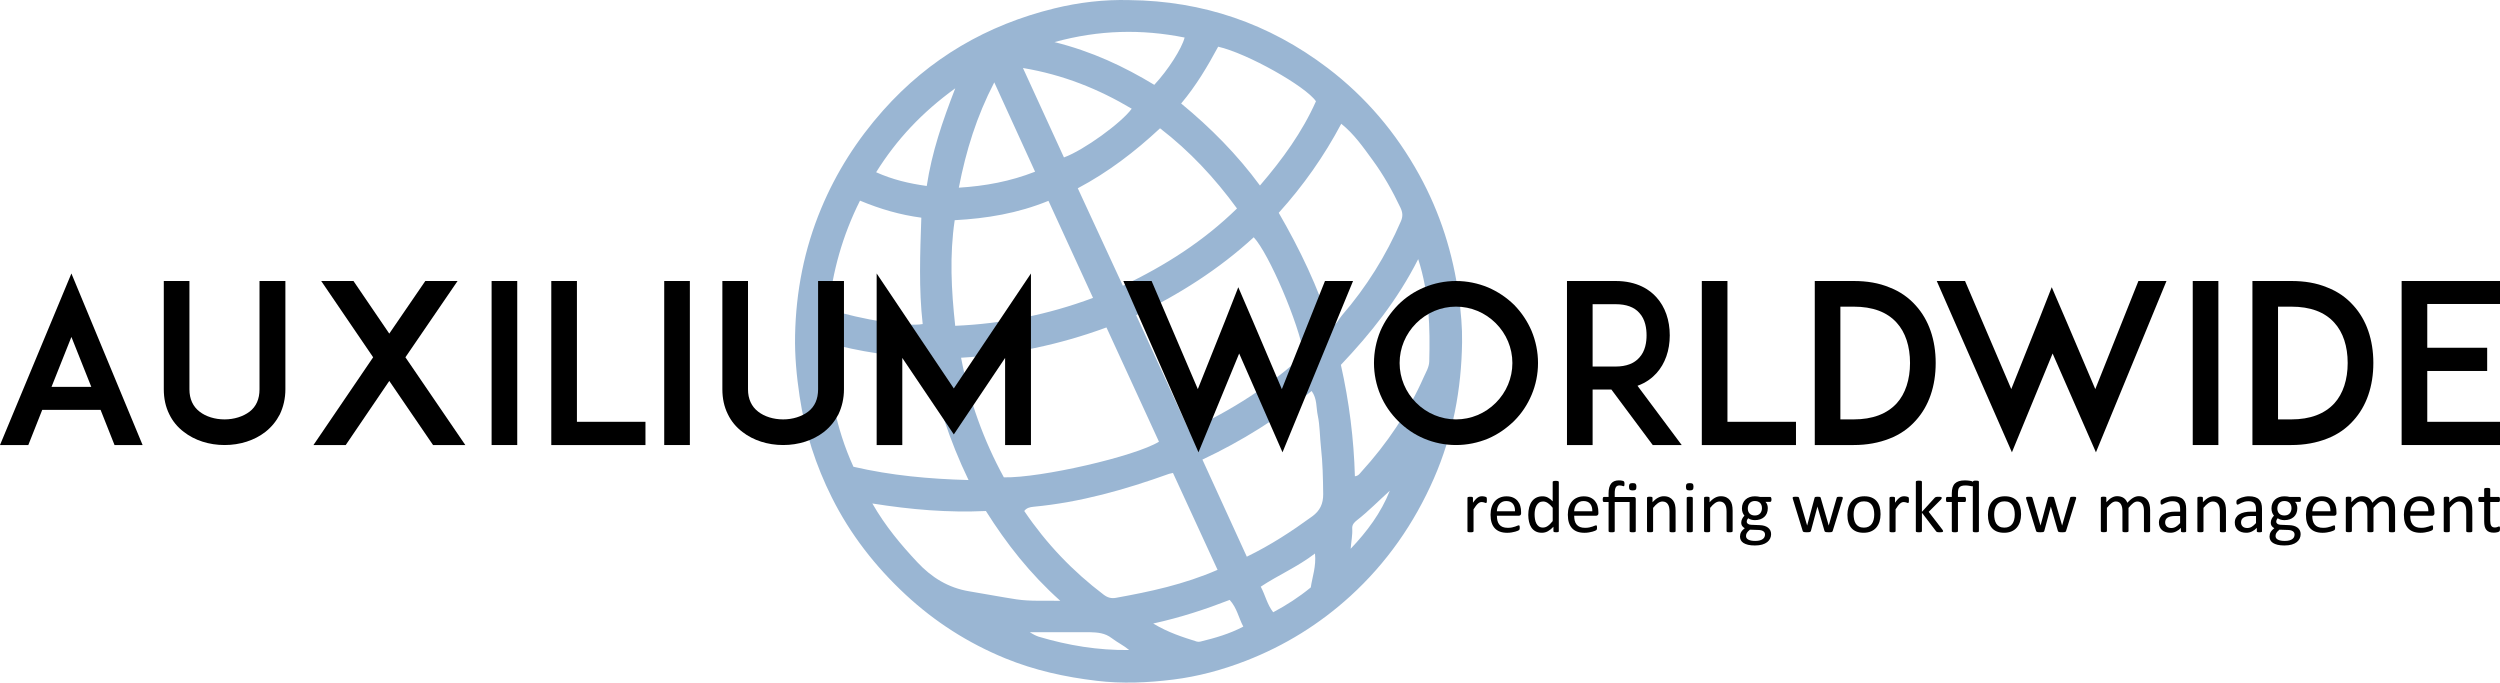
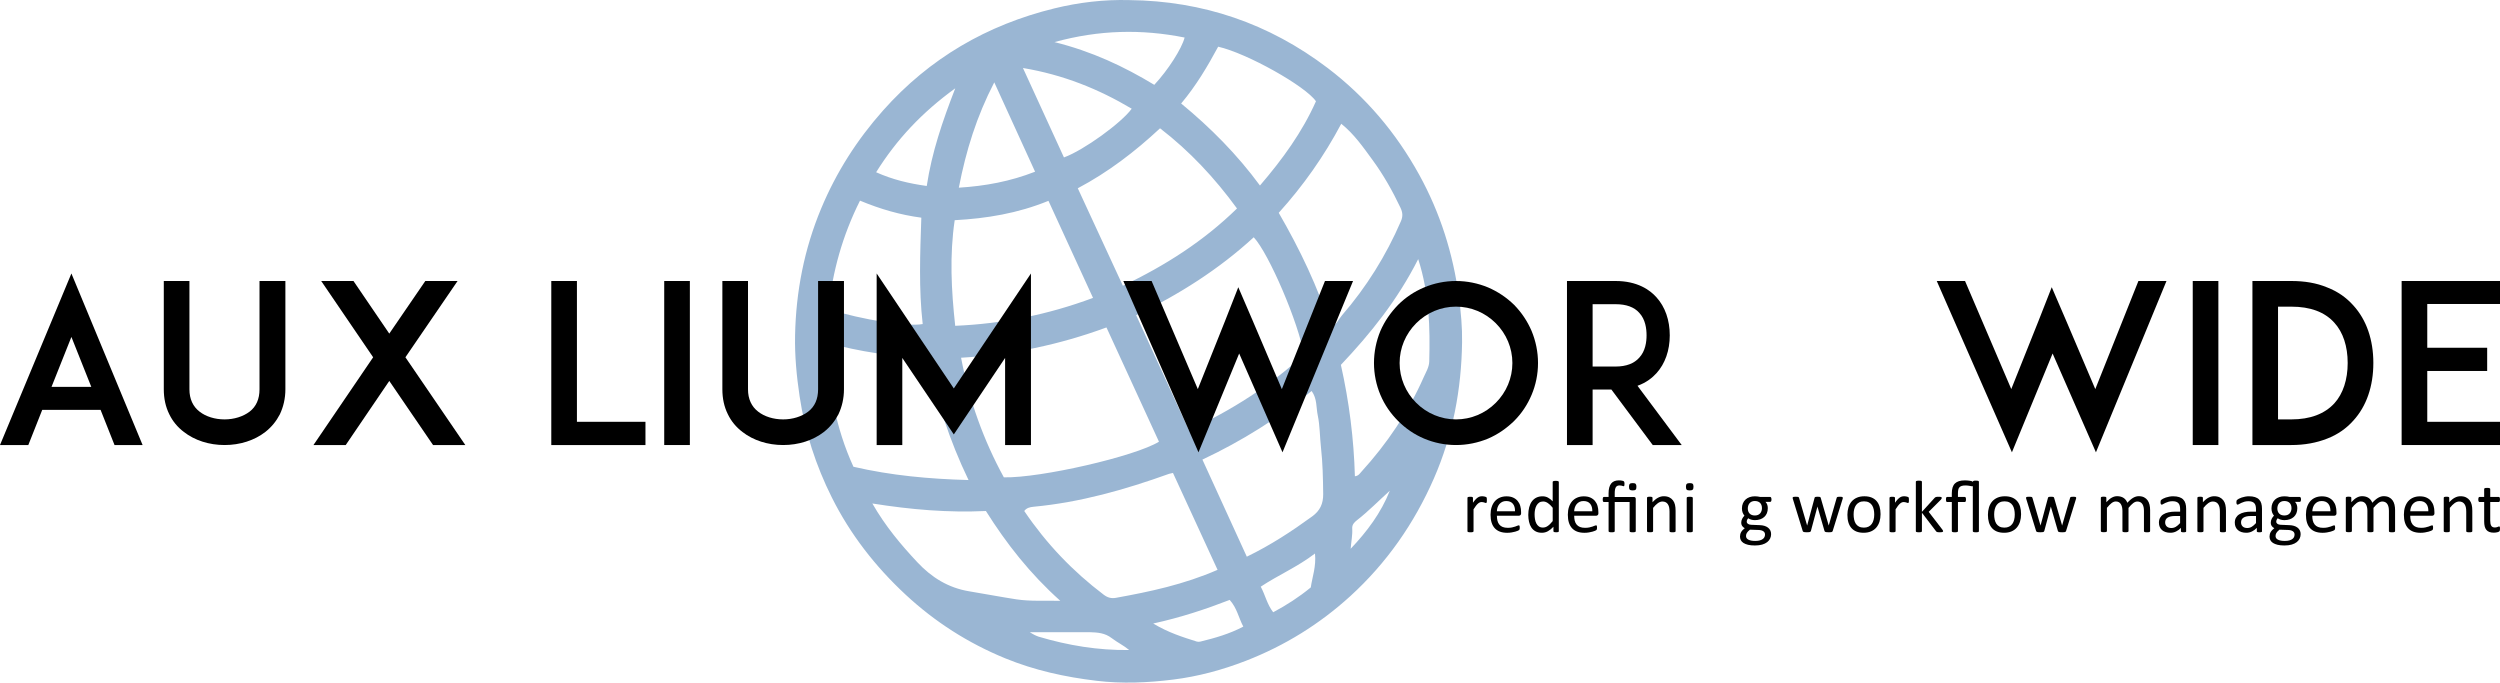
<svg xmlns="http://www.w3.org/2000/svg" enable-background="new 0 0 1036.66 283.04" viewBox="0 0 1036.66 283.04">
  <path d="m604.95 123.12c-2.42-17.96-7.73-34.82-16.46-50.67-9.59-17.4-22.11-32.21-37.98-44.27-24.34-18.47-51.71-27.8-82.2-28.14-10.52-.28-20.94.95-31.06 3.43-27.95 6.84-51.81 20.67-71.08 42.35-10.82 12.18-19.39 25.61-25.65 40.61-7.04 16.86-10.47 34.44-10.83 52.66-.17 8.48.63 16.87 1.88 25.26 2.19 14.72 6.75 28.71 13.36 41.93 7.64 15.28 18.01 28.61 30.57 40.28 12.19 11.33 25.94 20.1 41.28 26.4 12.16 4.99 24.83 7.78 37.92 9.34 10.69 1.27 21.24.81 31.75-.5 10.33-1.28 20.41-4 30.17-7.79 16.13-6.26 30.59-15.23 43.34-26.85 15.04-13.73 26.46-30.1 34.63-48.78 7.88-18.01 11.41-37.02 11.68-56.48.1-6.11-.48-12.5-1.32-18.78zm-59.27-81.12c-5.68 12.76-13.81 23.97-23.22 34.93-9.5-12.92-20.52-24.01-32.68-34.01 6.28-7.47 10.97-15.46 15.35-23.56 12.02 2.73 36.28 16.39 40.55 22.64zm-92.44 81.53c-18.79 6.98-37.53 10.73-57.15 11.57-1.62-14.87-2.37-29.18-.21-43.79 13.26-.72 26.07-2.81 38.88-8.03 6.03 13.14 12.08 26.31 18.48 40.25zm-6.32-45.46c12.57-6.65 23.71-15.18 34.11-24.87 12.31 9.49 22.65 20.56 31.91 33.25-13.88 13.55-29.77 23.7-47.32 32.05-6.32-13.66-12.42-26.85-18.7-40.43zm11.89 57.71c7.32 15.93 14.55 31.66 21.77 47.38-9.82 6.06-49 15.1-64.32 14.78-8.4-15.37-14.33-31.81-17.74-49.6 20.94-1.23 40.73-5.37 60.29-12.56zm-30.27 74.36c19.41-1.82 37.98-7.1 56.24-13.66.3-.11.63-.15 1.61-.37 6.08 13.2 12.21 26.54 18.49 40.18-13.94 6.07-27.99 9.05-42.15 11.61-1.89.34-3.43-.06-5.07-1.3-12.83-9.71-23.78-21.16-32.94-34.7.95-1.3 2.37-1.62 3.82-1.76zm42.59-79.43c17.91-8.66 34.32-19.06 48.75-32.32 6.29 6.72 18.68 35.68 20.8 48.65-13.99 12.91-29.91 23.1-47.7 31.32-7.29-15.9-14.44-31.5-21.85-47.65zm20.09-115.14c-1.2 4.62-6.82 13.43-12.58 19.61-12.56-7.6-25.84-13.86-41.39-17.72 18.56-5.11 36.19-5.44 53.97-1.89zm-21.94 29.51c-4.23 5.86-19.99 17.29-28.1 20.2-5.6-12.22-11.1-24.22-17-37.08 16.71 2.8 31.3 8.68 45.1 16.88zm-56.99-10.93c5.87 12.85 11.32 24.79 16.92 37.05-10.39 4.05-20.58 5.93-31.62 6.63 2.99-15.41 7.35-29.46 14.7-43.68zm-16.18 2.47c-5.32 13.71-9.71 26.53-11.82 40.5-7.43-1.04-14.1-2.62-20.99-5.69 8.51-13.63 19.04-24.82 32.81-34.81zm-39.5 46.58c8.57 3.57 16.8 5.92 25.43 7.06-.5 14.84-1.1 29.51.57 44.11-6.32 1.2-24.91-1.73-39.03-6.13 1.62-15.64 5.78-30.57 13.03-45.04zm-13.82 58.91c13.85 3.72 27.35 5.88 41.83 6.12 3.61 17.38 9.01 34.27 17 50.83-16.38-.45-31.97-1.87-47.73-5.51-7.36-16.09-10.48-33.26-11.1-51.44zm59.18 103.1c-8.79-1.44-15.68-5.77-21.58-12.07-6.8-7.27-13.2-14.85-18.66-24.36 16.04 2.55 31.36 3.85 47.09 3.12 8.5 13.49 18.25 25.98 30.85 37.24-6.55-.16-12.34.27-18.19-.61-6.53-1-13-2.25-19.51-3.32zm28.76 18.81c-1.27-.45-2.12-.85-3.72-1.88h24.7c3.46.1 6.45.3 9.29 2.48 2.28 1.75 4.94 3.01 7.23 4.92-12.89.17-25.31-1.89-37.5-5.52zm67.04 2.02c-.47.11-1.03.14-1.48 0-5.94-1.87-11.88-3.74-18.09-7.49 11.6-2.55 21.74-5.93 31.71-9.79 3.03 3.36 3.69 7.38 5.64 11.07-5.72 3.03-11.71 4.72-17.78 6.21zm45.76-22.45c-4.95 4.06-10.05 7.34-15.58 10.29-2.53-3.25-3.26-7.06-5.16-10.61 7.28-4.83 15.22-8.18 22.49-13.75.55 5.39-1.11 9.67-1.75 14.07zm.6-29.46c-8.46 6.16-17.17 11.88-27.12 16.71-6.2-13.57-12.25-26.8-18.41-40.26 16.36-7.7 31.35-17.09 45.29-28.45 2.33 3.22 1.84 6.84 2.53 10.08.92 4.34.84 8.88 1.34 13.32.72 6.44.85 12.89.92 19.37.03 4-1.32 6.88-4.55 9.23zm7.67-78.37c-5.24-16.68-12.75-32.29-21.55-47.51 10.23-11.33 18.79-23.49 25.92-36.93 5.34 4.26 9.11 9.74 12.99 15.04 4.51 6.16 8.27 12.82 11.55 19.74.91 1.92 1.11 3.54.2 5.64-6.17 14.27-14.3 27.3-24.46 39.04-1.39 1.6-2.13 3.81-4.65 4.98zm8.27 91.8c.22-2.91.82-5.65.65-8.46-.09-1.53.85-2.51 1.9-3.33 4.83-3.76 9.07-8.13 13.69-12.29-3.66 9.22-9.45 16.95-16.24 24.08zm32.59-77.71c-.06 2.43-1.37 4.46-2.28 6.53-6.41 14.54-15.21 27.56-25.9 39.29-.64.7-1.15 1.66-2.65 1.82-.44-15.5-2.36-30.8-5.81-46.19 12.23-12.93 23.44-26.8 32.06-43.86 4.67 14.57 4.94 28.46 4.58 42.41z" fill="#9ab6d3" />
  <path d="m41.71 169.96h-24.2l-5.77 14.58h-11.74l29.61-71.14 29.52 71.14h-11.64zm-3.85-9.53-8.25-20.72-8.25 20.72z" />
  <path d="m76.26 179.13c-2.66-2.02-4.68-4.49-6.05-7.33-1.56-3.12-2.29-6.6-2.29-10.36v-44.92h10.63v44.92c0 4.03 1.47 7.15 4.22 9.26 2.57 2.02 6.33 3.21 10.36 3.21 3.94 0 7.7-1.19 10.36-3.21 2.75-2.11 4.12-5.23 4.12-9.26v-44.92h10.73v44.92c0 3.76-.82 7.24-2.29 10.36-1.47 2.84-3.48 5.32-6.05 7.33-4.49 3.48-10.45 5.41-16.87 5.41s-12.38-1.93-16.87-5.41z" />
  <path d="m179.57 184.54-18.15-26.58-18.06 26.58h-13.38l24.75-36.39-21.54-31.63h13.38l14.85 21.82 14.94-21.82h13.38l-21.63 31.63 24.84 36.39z" />
-   <path d="m203.85 184.54v-68.02h10.63v68.02z" />
  <path d="m267.65 184.54h-28.51-10.54v-68.02h10.63v58.39h28.42z" />
  <path d="m275.43 184.54v-68.02h10.63v68.02z" />
  <path d="m307.88 179.13c-2.66-2.02-4.68-4.49-6.05-7.33-1.56-3.12-2.29-6.6-2.29-10.36v-44.92h10.63v44.92c0 4.03 1.47 7.15 4.22 9.26 2.57 2.02 6.33 3.21 10.36 3.21 3.94 0 7.7-1.19 10.36-3.21 2.75-2.11 4.12-5.23 4.12-9.26v-44.92h10.73v44.92c0 3.76-.82 7.24-2.29 10.36-1.47 2.84-3.48 5.32-6.05 7.33-4.49 3.48-10.45 5.41-16.87 5.41s-12.38-1.93-16.87-5.41z" />
  <path d="m416.78 184.54v-36.12l-21.27 31.72-21.36-31.72v36.12h-10.63v-71.14l31.99 47.67 31.99-47.67v71.14z" />
  <path d="m531.81 187.56-17.97-40.98-16.87 40.98-31.17-71.04h11.73l19.16 44.83 11.28-28.23 5.5-14.02 5.96 13.84 12.1 28.42 17.88-44.83h11.64z" />
  <path d="m590.55 181.88c-4.13-1.74-7.7-4.22-10.82-7.33-3.12-3.12-5.59-6.69-7.33-10.82s-2.66-8.62-2.66-13.2.92-9.08 2.66-13.29c1.74-4.03 4.22-7.61 7.33-10.82 3.12-3.12 6.69-5.5 10.82-7.24 4.12-1.74 8.62-2.66 13.2-2.66s9.08.92 13.29 2.66c4.03 1.74 7.61 4.12 10.82 7.24 3.12 3.21 5.5 6.78 7.24 10.82 1.74 4.22 2.66 8.71 2.66 13.29s-.92 9.08-2.66 13.2-4.13 7.7-7.24 10.82c-3.21 3.12-6.78 5.59-10.82 7.33-4.22 1.74-8.71 2.66-13.29 2.66s-9.07-.92-13.2-2.66zm-3.3-47.85c-4.4 4.4-6.88 10.27-6.88 16.5s2.48 12.1 6.88 16.5 10.27 6.88 16.5 6.88 12.1-2.47 16.5-6.88c4.4-4.4 6.88-10.27 6.88-16.5s-2.48-12.1-6.88-16.5-10.27-6.88-16.5-6.88-12.1 2.48-16.5 6.88z" />
  <path d="m697.34 184.54h-12.01l-17.14-23.01h-7.79v23.01h-10.63v-68.02h8.98 11.18c8.98 0 14.21 3.67 16.96 6.78 3.57 3.94 5.5 9.44 5.5 15.77 0 6.23-1.93 11.73-5.5 15.67-1.65 1.83-4.22 3.94-7.88 5.23zm-27.41-32.55c4.4 0 7.7-1.28 9.81-3.67 2.57-2.75 3.03-6.6 3.03-9.26 0-2.75-.46-6.6-3.03-9.35-2.11-2.38-5.41-3.57-9.81-3.57h-9.53v25.85z" />
-   <path d="m744.73 184.54h-28.51-10.54v-68.02h10.63v58.39h28.42z" />
-   <path d="m802.66 150.53c0 9.63-2.84 17.88-8.25 23.83-2.93 3.3-6.6 5.87-10.91 7.52-4.4 1.74-9.35 2.66-14.85 2.66h-12.56-3.57v-68.02h10.63 5.5c5.5 0 10.45.82 14.85 2.66 4.31 1.65 7.98 4.22 10.91 7.52 5.4 5.95 8.25 14.2 8.25 23.83zm-10.64 0c0-6.97-1.92-12.74-5.5-16.68-4.03-4.49-9.99-6.69-17.88-6.69h-5.5v46.75h5.5c7.88 0 13.84-2.29 17.88-6.69 3.58-3.95 5.5-9.82 5.5-16.69z" />
  <path d="m869.11 187.56-17.97-40.98-16.87 40.98-31.17-71.04h11.73l19.17 44.82 11.28-28.23 5.5-14.02 5.96 13.84 12.1 28.42 17.88-44.83h11.64z" />
  <path d="m909.25 184.54v-68.02h10.63v68.02z" />
  <path d="m984.14 150.53c0 9.63-2.84 17.88-8.25 23.83-2.93 3.3-6.6 5.87-10.91 7.52-4.4 1.74-9.35 2.66-14.85 2.66h-12.56-3.57v-68.02h10.63 5.5c5.5 0 10.45.82 14.85 2.66 4.31 1.65 7.98 4.22 10.91 7.52 5.41 5.95 8.25 14.2 8.25 23.83zm-10.64 0c0-6.97-1.92-12.74-5.5-16.68-4.03-4.49-9.99-6.69-17.88-6.69h-5.5v46.75h5.5c7.88 0 13.84-2.29 17.88-6.69 3.58-3.95 5.5-9.82 5.5-16.69z" />
  <path d="m1006.5 144.2h24.84v9.63h-24.84v21.08h30.16v9.63h-30.25-10.54v-68.02h10.54 30.25v9.53h-30.16z" />
  <path d="m616.55 207.38c0 .22-.01.41-.02.57-.01.15-.03.27-.06.36s-.07.15-.11.2c-.05.05-.11.07-.19.07s-.18-.02-.3-.07-.25-.09-.4-.14-.31-.09-.5-.13c-.18-.04-.38-.06-.6-.06-.26 0-.5.05-.75.15s-.5.27-.77.5-.55.55-.85.93c-.3.39-.62.86-.98 1.42v9.06c0 .08-.02.15-.06.21s-.11.1-.2.15c-.09.04-.22.07-.38.09s-.37.03-.63.03c-.24 0-.45-.01-.61-.03s-.29-.05-.39-.09-.16-.09-.2-.15-.05-.12-.05-.21v-13.77c0-.08.02-.15.05-.21s.09-.11.18-.15c.09-.05.21-.08.35-.09.14-.02.33-.02.57-.02.22 0 .41.01.56.02.15.02.26.05.34.09.08.05.14.1.18.15.04.06.05.12.05.21v2c.38-.55.73-1 1.06-1.35s.65-.62.94-.82c.3-.2.59-.34.88-.41.29-.08.58-.11.88-.11.13 0 .28.01.45.02.17.02.34.04.53.08.18.04.35.09.5.14s.25.1.31.15.1.1.12.15.04.1.05.18c.02.07.03.18.03.31.02.15.02.33.02.57z" />
  <path d="m630.76 212.76c0 .4-.1.68-.3.85s-.43.25-.68.25h-9.07c0 .76.08 1.45.23 2.07.15.61.41 1.14.77 1.58s.82.78 1.4 1.01c.57.23 1.28.35 2.11.35.66 0 1.24-.05 1.75-.16s.96-.23 1.33-.36.68-.25.92-.36.42-.16.55-.16c.07 0 .14.02.19.05.06.04.1.09.13.16s.05.17.07.3.02.28.02.47c0 .13-.01.25-.02.34-.01.1-.02.18-.04.26s-.04.15-.08.21-.08.12-.14.18-.22.15-.5.28-.63.25-1.07.37-.95.23-1.52.33c-.58.1-1.19.15-1.84.15-1.13 0-2.12-.16-2.98-.47-.85-.32-1.57-.79-2.15-1.41s-1.02-1.4-1.32-2.34-.44-2.03-.44-3.27c0-1.18.15-2.25.46-3.19s.75-1.74 1.32-2.4c.58-.66 1.27-1.16 2.09-1.51s1.73-.53 2.74-.53c1.08 0 2 .17 2.76.52s1.38.81 1.87 1.4.85 1.27 1.08 2.07c.23.79.34 1.63.34 2.53v.43zm-2.54-.75c.03-1.33-.26-2.37-.89-3.12-.62-.75-1.54-1.13-2.76-1.13-.63 0-1.17.12-1.65.35-.47.23-.87.55-1.19.93-.32.39-.56.84-.74 1.35-.17.51-.27 1.05-.29 1.61h7.52z" />
  <path d="m646.39 220.24c0 .08-.02.15-.05.21-.04.06-.1.11-.18.15s-.2.06-.34.08-.32.03-.52.03c-.21 0-.39-.01-.54-.03-.14-.02-.26-.05-.35-.08s-.16-.08-.2-.15c-.04-.06-.06-.13-.06-.21v-1.82c-.72.79-1.48 1.4-2.26 1.84s-1.63.66-2.56.66c-1.01 0-1.87-.2-2.59-.59-.71-.39-1.29-.92-1.74-1.59-.44-.67-.77-1.45-.97-2.36-.2-.9-.31-1.85-.31-2.85 0-1.18.13-2.25.38-3.2.26-.95.63-1.77 1.13-2.44s1.12-1.19 1.86-1.55 1.59-.54 2.56-.54c.81 0 1.54.18 2.21.53s1.33.87 1.98 1.55v-8c0-.07.02-.14.05-.21.04-.07.1-.12.21-.15.1-.04.23-.07.39-.09.16-.03.36-.04.6-.04.25 0 .46.01.63.04.16.03.29.06.38.09.09.04.16.09.21.15.05.07.07.13.07.21v20.36zm-2.54-9.68c-.68-.85-1.34-1.49-1.98-1.94-.64-.44-1.3-.67-2-.67-.64 0-1.19.15-1.64.46s-.81.71-1.09 1.21-.48 1.07-.61 1.7-.19 1.27-.19 1.93c0 .69.05 1.37.16 2.03s.29 1.25.56 1.77c.26.51.62.93 1.06 1.24s.99.47 1.65.47c.34 0 .66-.05.97-.14s.63-.24.96-.46c.33-.21.67-.49 1.02-.83.36-.34.73-.76 1.13-1.26z" />
  <path d="m662.81 212.76c0 .4-.1.68-.3.85s-.43.25-.68.25h-9.07c0 .76.08 1.45.23 2.07.15.61.41 1.14.77 1.58s.82.78 1.4 1.01c.57.23 1.28.35 2.11.35.66 0 1.24-.05 1.75-.16s.96-.23 1.33-.36.68-.25.92-.36.42-.16.55-.16c.07 0 .14.02.19.05.06.04.1.09.13.16s.05.17.07.3.02.28.02.47c0 .13-.01.25-.02.34-.01.1-.02.18-.04.26s-.04.15-.08.21-.08.12-.14.18-.22.15-.5.28-.63.25-1.07.37-.95.23-1.52.33c-.58.1-1.19.15-1.84.15-1.13 0-2.12-.16-2.98-.47-.85-.32-1.57-.79-2.15-1.41s-1.02-1.4-1.32-2.34-.44-2.03-.44-3.27c0-1.18.15-2.25.46-3.19s.75-1.74 1.32-2.4c.58-.66 1.27-1.16 2.09-1.51s1.73-.53 2.74-.53c1.08 0 2 .17 2.76.52s1.38.81 1.87 1.4.85 1.27 1.08 2.07c.23.79.34 1.63.34 2.53v.43zm-2.54-.75c.03-1.33-.26-2.37-.89-3.12-.62-.75-1.54-1.13-2.76-1.13-.63 0-1.17.12-1.65.35-.47.23-.87.55-1.19.93-.32.39-.56.84-.74 1.35-.17.51-.27 1.05-.29 1.61h7.52z" />
  <path d="m678.29 220.24c0 .08-.02.15-.06.21s-.11.1-.21.15c-.1.04-.23.07-.39.09s-.37.03-.61.03-.45-.01-.61-.03-.29-.05-.39-.09-.17-.09-.21-.15-.06-.12-.06-.21v-12.07h-6.18v12.07c0 .08-.02.15-.06.21s-.11.1-.21.15c-.1.04-.23.07-.39.09s-.37.03-.61.03-.45-.01-.61-.03-.29-.05-.39-.09-.17-.09-.21-.15-.06-.12-.06-.21v-12.07h-1.94c-.16 0-.29-.08-.37-.25-.08-.16-.12-.43-.12-.8 0-.19.01-.36.03-.49s.05-.24.09-.33.09-.15.15-.18c.06-.04.13-.05.21-.05h1.94v-1.48c0-.95.09-1.76.28-2.44.18-.68.46-1.24.82-1.68s.81-.76 1.35-.97 1.15-.31 1.84-.31c.22 0 .45.01.67.03s.43.05.61.09.34.08.48.13.23.09.28.15c.05.05.09.1.12.16s.06.12.08.21c.02.08.04.18.05.31.01.12.02.27.02.44 0 .33-.03.56-.08.7s-.14.21-.26.21c-.08 0-.17-.02-.25-.05-.09-.04-.2-.07-.33-.11s-.29-.08-.48-.11c-.19-.04-.43-.05-.71-.05-.7 0-1.2.26-1.5.78s-.44 1.35-.44 2.49v1.51h7.94c.26 0 .46.07.59.21s.19.33.19.57zm.27-18.4c0 .29-.02.52-.07.72-.05.19-.13.35-.24.47s-.27.2-.47.25-.45.08-.76.08c-.3 0-.54-.03-.74-.08s-.36-.13-.47-.25c-.12-.12-.2-.27-.25-.47-.05-.19-.08-.43-.08-.72s.03-.52.08-.71.14-.35.25-.47c.12-.13.28-.21.47-.26.2-.05.45-.07.74-.07.31 0 .56.02.76.07s.35.13.47.26c.11.13.19.29.24.47s.07.43.07.71z" />
  <path d="m694.81 220.24c0 .08-.02.15-.06.21s-.11.1-.2.15c-.09.04-.22.07-.38.09s-.37.03-.61.03c-.26 0-.46-.01-.63-.03-.16-.02-.29-.05-.38-.09s-.16-.09-.2-.15-.06-.12-.06-.21v-8.06c0-.79-.06-1.42-.18-1.9s-.3-.89-.54-1.24c-.23-.35-.54-.61-.91-.8-.37-.18-.8-.28-1.29-.28-.63 0-1.26.22-1.9.67s-1.3 1.11-1.99 1.97v9.62c0 .08-.02.15-.06.21s-.11.1-.2.15c-.09.04-.22.07-.38.09s-.37.03-.63.03c-.24 0-.45-.01-.61-.03s-.29-.05-.39-.09-.16-.09-.2-.15-.05-.12-.05-.21v-13.77c0-.08.02-.15.05-.21s.09-.11.18-.15c.09-.05.21-.08.35-.09.14-.02.33-.02.57-.02.22 0 .41.01.56.02.15.02.26.05.34.09.08.05.14.1.18.15s.05.12.05.21v1.82c.77-.87 1.55-1.5 2.32-1.9s1.55-.6 2.33-.6c.92 0 1.69.16 2.32.47s1.13.73 1.52 1.25.67 1.13.83 1.83c.17.7.25 1.54.25 2.52z" />
  <path d="m702.23 201.83c0 .59-.11.99-.34 1.21-.22.21-.64.32-1.24.32-.59 0-1-.1-1.22-.31s-.33-.6-.33-1.19.11-.99.34-1.21c.22-.21.64-.32 1.24-.32.59 0 1 .1 1.22.31s.33.6.33 1.19zm-.29 18.41c0 .08-.02.15-.06.21s-.11.1-.2.15c-.09.04-.22.07-.38.09s-.37.03-.63.03c-.24 0-.45-.01-.61-.03s-.29-.05-.39-.09-.16-.09-.2-.15-.05-.12-.05-.21v-13.77c0-.07.02-.14.05-.2.04-.06.1-.11.2-.15s.23-.07.39-.09.37-.03.61-.03c.26 0 .46.01.63.03.16.02.29.05.38.09s.16.09.2.15.06.13.06.2z" />
-   <path d="m718.46 220.24c0 .08-.02.15-.06.21s-.11.1-.2.15c-.09.04-.22.07-.38.09s-.37.03-.61.03c-.26 0-.46-.01-.63-.03-.16-.02-.29-.05-.38-.09s-.16-.09-.2-.15-.06-.12-.06-.21v-8.06c0-.79-.06-1.42-.18-1.9s-.3-.89-.54-1.24c-.23-.35-.54-.61-.91-.8-.37-.18-.8-.28-1.29-.28-.63 0-1.26.22-1.9.67s-1.3 1.11-1.99 1.97v9.62c0 .08-.02.15-.06.21s-.11.1-.2.15c-.09.04-.22.07-.38.09s-.37.03-.63.03c-.24 0-.45-.01-.61-.03s-.29-.05-.39-.09-.16-.09-.2-.15-.05-.12-.05-.21v-13.77c0-.08.02-.15.05-.21s.09-.11.18-.15c.09-.05.21-.08.35-.09.14-.02.33-.02.57-.02.22 0 .41.01.56.02.15.02.26.05.34.09.08.05.14.1.18.15.04.06.05.12.05.21v1.82c.77-.87 1.55-1.5 2.32-1.9s1.55-.6 2.33-.6c.92 0 1.69.16 2.32.47s1.13.73 1.52 1.25.67 1.13.83 1.83c.17.7.25 1.54.25 2.52z" />
  <path d="m734.57 207.1c0 .36-.05.61-.15.77s-.22.24-.37.24h-1.97c.36.37.61.77.75 1.22.14.44.21.91.21 1.38 0 .8-.13 1.5-.38 2.11-.26.61-.62 1.13-1.09 1.55s-1.04.75-1.69.97-1.38.34-2.17.34c-.56 0-1.09-.07-1.6-.22-.5-.15-.89-.33-1.17-.56-.18.18-.33.39-.45.63-.12.23-.18.5-.18.81 0 .36.17.65.5.89.33.23.77.36 1.32.38l3.59.15c.68.02 1.31.11 1.88.28s1.07.41 1.48.72.74.69.98 1.15c.23.45.35.98.35 1.58 0 .63-.13 1.23-.4 1.8s-.67 1.07-1.22 1.51c-.55.43-1.24.77-2.09 1.02s-1.85.37-3 .37c-1.11 0-2.06-.09-2.84-.28s-1.42-.45-1.92-.77c-.5-.33-.86-.72-1.09-1.17-.22-.45-.34-.95-.34-1.48 0-.34.04-.66.12-.98s.21-.62.37-.9c.17-.29.38-.56.63-.82s.54-.52.86-.77c-.5-.25-.87-.58-1.11-.96-.24-.39-.36-.81-.36-1.25 0-.62.13-1.18.38-1.67.26-.49.57-.93.95-1.32-.32-.38-.57-.8-.75-1.28-.18-.47-.28-1.05-.28-1.72 0-.79.13-1.49.4-2.11s.63-1.15 1.1-1.58 1.03-.76 1.69-.99 1.37-.34 2.15-.34c.42 0 .81.02 1.17.07s.7.11 1.02.19h4.16c.17 0 .3.08.39.25s.17.45.17.79zm-2.68 14.54c0-.59-.24-1.05-.73-1.37-.48-.32-1.14-.49-1.97-.51l-3.56-.12c-.33.26-.59.5-.8.73s-.37.45-.5.66c-.12.21-.21.42-.25.62-.05.2-.07.41-.07.63 0 .66.34 1.16 1.01 1.51.67.34 1.61.51 2.81.51.77 0 1.4-.07 1.92-.22.51-.15.93-.34 1.25-.59.32-.24.54-.53.68-.84.14-.34.21-.67.21-1.01zm-1.27-10.91c0-.94-.26-1.67-.77-2.19s-1.25-.79-2.2-.79c-.49 0-.92.08-1.28.25-.36.16-.66.39-.9.67-.24.29-.42.61-.54.99-.12.37-.18.76-.18 1.17 0 .91.26 1.62.77 2.14s1.24.78 2.16.78c.5 0 .93-.08 1.3-.24s.67-.38.91-.66.42-.6.54-.97c.13-.37.19-.75.19-1.15z" />
  <path d="m764.15 206.44c0 .07-.01.16-.03.26s-.06.23-.11.38l-4.05 13.08c-.03.11-.08.2-.15.28-.07.07-.16.13-.28.17s-.28.07-.48.08c-.2.02-.46.02-.77.02-.32 0-.58-.01-.8-.03-.21-.02-.39-.05-.51-.09-.13-.04-.22-.1-.28-.17s-.11-.16-.14-.26l-2.89-9.99-.03-.14-.03.14-2.68 9.99c-.03.11-.08.2-.15.28-.07.07-.17.13-.3.17s-.3.07-.51.08c-.21.02-.47.02-.77.02-.32 0-.57-.01-.77-.03s-.36-.05-.49-.09-.22-.1-.28-.17-.11-.16-.14-.26l-4.02-13.08c-.05-.15-.09-.28-.11-.38s-.03-.19-.03-.26c0-.09.02-.17.06-.22.04-.06.11-.1.21-.14s.23-.06.39-.07.36-.02.6-.02c.29 0 .51.01.69.02.17.02.31.04.4.08s.16.09.2.15c.04.07.08.15.11.24l3.32 11.35.03.14.03-.14 3.04-11.35c.02-.09.05-.17.1-.24s.11-.12.21-.15.22-.06.37-.08c.16-.02.36-.02.62-.02.24 0 .45.01.6.02.16.02.28.04.37.08s.16.08.2.15c.04.06.07.13.09.21l3.29 11.38.03.14.02-.14 3.27-11.35c.02-.09.05-.17.1-.24s.12-.12.21-.15c.1-.04.23-.06.4-.08s.39-.02.65-.02c.24 0 .44.01.59.02s.27.04.35.08c.09.04.15.09.18.14.05.05.07.12.07.21z" />
  <path d="m779.8 213.21c0 1.12-.15 2.15-.44 3.1-.3.94-.74 1.76-1.32 2.44s-1.32 1.22-2.2 1.6-1.9.57-3.07.57c-1.13 0-2.12-.17-2.96-.5-.84-.34-1.54-.83-2.1-1.47s-.98-1.42-1.25-2.34c-.28-.92-.41-1.96-.41-3.12 0-1.12.15-2.15.44-3.1.29-.94.73-1.76 1.32-2.44s1.32-1.21 2.2-1.59 1.9-.57 3.07-.57c1.13 0 2.12.17 2.96.5.84.34 1.54.83 2.1 1.47s.98 1.42 1.26 2.34c.26.92.4 1.95.4 3.11zm-2.62.16c0-.74-.07-1.45-.21-2.11s-.37-1.24-.69-1.74-.75-.89-1.3-1.19c-.55-.29-1.22-.44-2.04-.44-.75 0-1.4.13-1.94.4s-.98.64-1.34 1.12c-.35.48-.61 1.06-.78 1.72s-.25 1.39-.25 2.17c0 .75.07 1.46.21 2.13.14.66.37 1.24.69 1.74.32.49.76.89 1.3 1.18.55.29 1.22.44 2.04.44.74 0 1.38-.13 1.93-.4.55-.26.99-.64 1.34-1.12s.61-1.05.77-1.71c.19-.66.27-1.39.27-2.19z" />
  <path d="m791.56 207.38c0 .22-.01.41-.02.57-.01.15-.03.27-.06.36s-.07.15-.11.2c-.05.05-.11.07-.19.07s-.18-.02-.3-.07-.25-.09-.4-.14-.31-.09-.5-.13-.38-.06-.6-.06c-.26 0-.5.05-.75.15s-.5.27-.77.5-.55.55-.85.93c-.3.39-.62.86-.98 1.42v9.06c0 .08-.02.15-.06.21s-.11.1-.2.15c-.09.04-.22.07-.38.09s-.37.03-.63.03c-.24 0-.45-.01-.61-.03s-.29-.05-.39-.09-.16-.09-.2-.15-.05-.12-.05-.21v-13.77c0-.08.02-.15.05-.21s.09-.11.18-.15c.09-.05.21-.08.35-.09.14-.02.33-.02.57-.02.22 0 .41.01.56.02.15.02.26.05.34.09.08.05.14.1.18.15.04.06.05.12.05.21v2c.38-.55.73-1 1.06-1.35s.65-.62.94-.82c.3-.2.59-.34.88-.41.29-.08.58-.11.88-.11.13 0 .28.01.45.02.17.02.34.04.53.08.18.04.35.09.5.14s.25.1.31.15.1.1.12.15.04.1.05.18c.02.07.03.18.03.31.02.15.02.33.02.57z" />
  <path d="m805.74 220.23c0 .08-.02.15-.06.21s-.11.11-.21.15-.23.07-.41.09c-.17.02-.39.03-.66.03-.28 0-.5-.01-.68-.02-.18-.02-.33-.04-.45-.08s-.22-.09-.3-.15c-.08-.07-.15-.15-.21-.24l-5.81-7.62v7.63c0 .08-.02.15-.06.21s-.11.1-.2.15c-.09.04-.22.07-.38.09s-.37.03-.63.03c-.24 0-.45-.01-.61-.03s-.29-.05-.39-.09-.16-.09-.2-.15-.05-.12-.05-.21v-20.44c0-.08.02-.15.05-.21.04-.06.1-.11.2-.15s.23-.07.39-.09.37-.03.61-.03c.26 0 .46.01.63.03.16.02.29.05.38.09s.16.09.2.15.06.13.06.21v12.45l5.2-5.72c.08-.1.17-.19.26-.25.09-.07.2-.12.33-.17s.28-.08.45-.09c.17-.02.38-.02.63-.02.26 0 .47.01.64.02.17.02.31.04.42.08s.18.08.23.14.07.13.07.22c0 .12-.03.25-.1.37s-.18.27-.33.43l-4.99 4.99 5.6 7.27c.13.17.23.31.28.42.08.11.1.21.1.3z" />
  <path d="m820.6 220.24c0 .08-.02.15-.06.21s-.11.1-.21.15c-.1.04-.23.07-.39.09s-.37.03-.61.03-.45-.01-.61-.03-.29-.05-.39-.09-.17-.09-.21-.15-.06-.12-.06-.21v-18.68c-.02.03-.05.05-.09.07s-.1.02-.17.02c-.11 0-.29-.03-.54-.08-.25-.06-.5-.1-.77-.15-.27-.04-.53-.07-.77-.09-.25-.02-.48-.03-.7-.03-.63 0-1.15.06-1.56.19s-.73.32-.96.59-.4.61-.48 1.02c-.09.42-.13.91-.13 1.47v1.5h2.83c.08 0 .15.02.21.05.06.04.11.1.16.18.05.09.08.2.1.33s.03.3.03.49c0 .37-.04.63-.13.8-.09.16-.21.25-.37.25h-2.83v12.07c0 .08-.02.15-.06.21s-.11.1-.21.15c-.1.04-.23.07-.39.09s-.37.03-.61.03-.45-.01-.61-.03-.29-.05-.39-.09-.17-.09-.21-.15-.06-.12-.06-.21v-12.07h-1.94c-.16 0-.29-.08-.37-.25-.08-.16-.12-.43-.12-.8 0-.19.01-.36.03-.49s.05-.24.09-.33.09-.15.15-.18c.06-.04.13-.05.21-.05h1.94v-1.47c0-.95.11-1.76.32-2.45.21-.68.54-1.24.99-1.68.44-.43 1.01-.75 1.69-.96s1.5-.31 2.45-.31c.27 0 .54.01.83.03s.56.05.83.08c.27.04.5.07.7.11s.36.07.47.11c.12.04.21.08.28.13s.12.12.15.2c.01-.1.03-.18.07-.25.03-.06.1-.12.18-.17.09-.05.21-.09.37-.11s.38-.03.64-.03c.25 0 .45.01.61.03s.29.05.39.09.17.09.21.15.06.13.06.21v20.46z" />
  <path d="m838.07 213.21c0 1.12-.15 2.15-.44 3.1-.3.94-.74 1.76-1.32 2.44s-1.32 1.22-2.2 1.6-1.9.57-3.07.57c-1.13 0-2.12-.17-2.96-.5-.84-.34-1.54-.83-2.1-1.47s-.98-1.42-1.25-2.34-.41-1.96-.41-3.12c0-1.12.15-2.15.44-3.1.29-.94.73-1.76 1.32-2.44s1.32-1.21 2.2-1.59 1.9-.57 3.07-.57c1.13 0 2.12.17 2.96.5.84.34 1.54.83 2.1 1.47s.98 1.42 1.26 2.34c.26.92.4 1.95.4 3.11zm-2.62.16c0-.74-.07-1.45-.21-2.11s-.37-1.24-.69-1.74-.75-.89-1.3-1.19c-.55-.29-1.22-.44-2.04-.44-.75 0-1.4.13-1.94.4s-.98.64-1.33 1.12-.61 1.06-.78 1.72-.25 1.39-.25 2.17c0 .75.07 1.46.21 2.13.14.66.37 1.24.69 1.74.32.49.76.89 1.3 1.18.55.29 1.22.44 2.04.44.74 0 1.38-.13 1.93-.4.55-.26.99-.64 1.34-1.12s.61-1.05.77-1.71c.18-.66.26-1.39.26-2.19z" />
  <path d="m860.92 206.44c0 .07-.01.16-.03.26s-.06.23-.11.38l-4.05 13.08c-.03.11-.08.2-.15.28-.07.07-.16.13-.28.17s-.28.07-.48.08c-.2.02-.46.02-.76.02-.32 0-.58-.01-.8-.03-.21-.02-.38-.05-.51-.09s-.22-.1-.28-.17-.11-.16-.14-.26l-2.89-9.99-.03-.14-.03.14-2.68 9.99c-.03.11-.08.2-.15.28-.07.07-.17.13-.3.17s-.3.07-.51.08c-.21.02-.47.02-.77.02-.32 0-.57-.01-.77-.03s-.36-.05-.49-.09-.22-.1-.28-.17-.11-.16-.14-.26l-4.02-13.08c-.05-.15-.09-.28-.11-.38s-.03-.19-.03-.26c0-.09.02-.17.06-.22.04-.06.11-.1.21-.14s.23-.06.39-.07.36-.02.6-.02c.29 0 .51.01.69.02.17.02.31.04.4.08s.16.09.2.15c.04.07.08.15.11.24l3.32 11.35.03.14.03-.14 3.04-11.35c.02-.09.05-.17.1-.24s.11-.12.21-.15.22-.06.37-.08c.16-.02.36-.02.62-.02.25 0 .45.01.6.02.16.02.28.04.37.08s.16.08.2.15c.04.06.07.13.09.21l3.29 11.38.03.14.02-.14 3.27-11.35c.02-.09.05-.17.1-.24s.12-.12.21-.15c.1-.04.23-.06.4-.08s.38-.02.65-.02c.25 0 .44.01.59.02s.26.04.35.08.15.09.18.14c.04.05.06.12.06.21z" />
  <path d="m891.56 220.24c0 .08-.02.15-.06.21s-.11.1-.2.15c-.09.04-.22.07-.38.09s-.37.03-.61.03c-.26 0-.46-.01-.63-.03-.16-.02-.29-.05-.39-.09s-.17-.09-.21-.15-.06-.12-.06-.21v-8.37c0-.58-.05-1.11-.15-1.59s-.27-.89-.49-1.24-.51-.61-.86-.8c-.35-.18-.75-.28-1.22-.28-.58 0-1.17.22-1.75.67s-1.23 1.11-1.93 1.97v9.62c0 .08-.02.15-.06.21s-.11.1-.21.15c-.1.04-.23.07-.39.09s-.37.03-.61.03c-.23 0-.44-.01-.6-.03-.17-.02-.3-.05-.4-.09s-.16-.09-.2-.15-.05-.12-.05-.21v-8.37c0-.58-.06-1.11-.17-1.59s-.28-.89-.5-1.24-.51-.61-.85-.8c-.34-.18-.75-.28-1.22-.28-.58 0-1.17.22-1.76.67s-1.23 1.11-1.93 1.97v9.62c0 .08-.02.15-.06.21s-.11.1-.2.15c-.09.04-.22.07-.38.09s-.37.03-.63.03c-.25 0-.45-.01-.61-.03s-.29-.05-.39-.09-.16-.09-.2-.15-.05-.12-.05-.21v-13.77c0-.08.02-.15.05-.21s.09-.11.18-.15c.09-.05.21-.08.35-.09.14-.02.33-.02.57-.02.22 0 .41.01.56.02.15.02.26.05.34.09.08.05.14.1.18.15.04.06.05.12.05.21v1.82c.78-.87 1.53-1.5 2.26-1.9s1.47-.6 2.21-.6c.57 0 1.08.07 1.54.2.45.13.85.32 1.2.56s.64.52.89.86c.25.33.45.7.61 1.11.46-.5.89-.92 1.31-1.27.41-.35.81-.63 1.19-.84s.75-.37 1.12-.47c.36-.1.73-.15 1.09-.15.89 0 1.63.16 2.23.47s1.09.73 1.46 1.25.64 1.13.8 1.83.24 1.44.24 2.21v8.73z" />
  <path d="m906.54 220.26c0 .12-.04.21-.12.28-.08.06-.19.11-.34.14-.14.03-.35.05-.63.05-.27 0-.48-.02-.64-.05s-.27-.08-.34-.14-.11-.15-.11-.28v-1.38c-.6.64-1.27 1.14-2.01 1.5s-1.52.54-2.35.54c-.72 0-1.38-.09-1.97-.28s-1.09-.46-1.5-.82-.73-.8-.96-1.32-.34-1.11-.34-1.77c0-.78.16-1.45.47-2.02.32-.57.77-1.05 1.36-1.42.59-.38 1.32-.66 2.17-.85s1.82-.28 2.89-.28h1.9v-1.07c0-.53-.06-1-.17-1.41s-.29-.75-.54-1.02-.57-.47-.97-.61-.89-.21-1.47-.21c-.62 0-1.18.07-1.68.22-.49.15-.93.31-1.3.49s-.68.34-.93.49-.44.22-.56.22c-.08 0-.15-.02-.21-.06s-.11-.1-.16-.18-.08-.19-.1-.31-.03-.27-.03-.42c0-.25.02-.46.05-.6.04-.15.12-.29.26-.42s.38-.29.71-.47c.34-.18.72-.34 1.16-.49s.92-.27 1.44-.37 1.04-.15 1.58-.15c.99 0 1.83.11 2.52.34.69.22 1.25.55 1.68.99.43.43.74.97.93 1.61s.29 1.39.29 2.25v9.28zm-2.51-6.29h-2.16c-.69 0-1.3.06-1.81.18s-.93.29-1.27.52-.58.5-.74.83c-.16.32-.24.69-.24 1.11 0 .71.23 1.28.68 1.71.45.42 1.09.63 1.9.63.66 0 1.28-.17 1.84-.5.57-.34 1.16-.85 1.78-1.54v-2.94z" />
  <path d="m923.03 220.24c0 .08-.02.15-.06.21s-.11.1-.2.15c-.09.04-.22.07-.38.09s-.37.03-.61.03c-.26 0-.46-.01-.63-.03-.16-.02-.29-.05-.38-.09s-.16-.09-.2-.15-.06-.12-.06-.21v-8.06c0-.79-.06-1.42-.18-1.9s-.3-.89-.54-1.24c-.23-.35-.54-.61-.91-.8-.37-.18-.8-.28-1.29-.28-.63 0-1.26.22-1.9.67-.63.45-1.3 1.11-1.99 1.97v9.62c0 .08-.02.15-.06.21s-.11.1-.2.15c-.09.04-.22.07-.38.09s-.37.03-.63.03c-.25 0-.45-.01-.61-.03s-.29-.05-.39-.09-.16-.09-.2-.15-.05-.12-.05-.21v-13.77c0-.08.02-.15.05-.21s.09-.11.18-.15c.09-.05.21-.08.35-.09.14-.02.33-.02.57-.02.22 0 .41.01.56.02.15.02.26.05.34.09.08.05.14.1.18.15.04.06.05.12.05.21v1.82c.78-.87 1.55-1.5 2.32-1.9s1.55-.6 2.33-.6c.92 0 1.69.16 2.32.47s1.13.73 1.52 1.25.67 1.13.83 1.83c.17.7.25 1.54.25 2.52z" />
  <path d="m938 220.26c0 .12-.04.21-.12.28-.08.06-.19.11-.34.14-.14.03-.35.05-.63.05-.27 0-.48-.02-.64-.05s-.27-.08-.34-.14-.11-.15-.11-.28v-1.38c-.6.64-1.27 1.14-2.01 1.5s-1.52.54-2.35.54c-.72 0-1.38-.09-1.97-.28s-1.09-.46-1.5-.82-.73-.8-.96-1.32-.34-1.11-.34-1.77c0-.78.16-1.45.47-2.02.32-.57.77-1.05 1.36-1.42.59-.38 1.32-.66 2.17-.85s1.82-.28 2.89-.28h1.9v-1.07c0-.53-.06-1-.17-1.41s-.29-.75-.54-1.02-.57-.47-.97-.61-.89-.21-1.47-.21c-.62 0-1.18.07-1.68.22-.49.15-.93.31-1.3.49s-.68.34-.93.49-.44.22-.56.22c-.08 0-.15-.02-.21-.06s-.11-.1-.16-.18-.08-.19-.1-.31-.03-.27-.03-.42c0-.25.02-.46.05-.6.04-.15.12-.29.26-.42s.38-.29.71-.47c.34-.18.72-.34 1.16-.49s.92-.27 1.44-.37 1.04-.15 1.57-.15c.99 0 1.83.11 2.52.34.69.22 1.25.55 1.68.99.43.43.74.97.93 1.61s.29 1.39.29 2.25v9.28zm-2.5-6.29h-2.16c-.69 0-1.3.06-1.81.18s-.93.29-1.27.52-.58.5-.74.83c-.16.32-.24.69-.24 1.11 0 .71.23 1.28.68 1.71.45.42 1.09.63 1.9.63.66 0 1.28-.17 1.84-.5.57-.34 1.16-.85 1.78-1.54v-2.94z" />
  <path d="m954.14 207.1c0 .36-.05.61-.15.77s-.22.24-.37.24h-1.97c.36.37.61.77.75 1.22.14.44.21.91.21 1.38 0 .8-.13 1.5-.38 2.11-.26.61-.62 1.13-1.09 1.55s-1.04.75-1.69.97-1.38.34-2.17.34c-.56 0-1.09-.07-1.6-.22-.5-.15-.89-.33-1.17-.56-.18.18-.33.39-.45.63-.12.23-.18.5-.18.81 0 .36.17.65.5.89.33.23.77.36 1.32.38l3.6.15c.68.02 1.31.11 1.88.28s1.07.41 1.48.72c.42.31.74.69.98 1.15.23.45.35.98.35 1.58 0 .63-.13 1.23-.4 1.8s-.67 1.07-1.22 1.51c-.55.43-1.24.77-2.09 1.02s-1.85.37-3 .37c-1.11 0-2.06-.09-2.84-.28s-1.42-.45-1.92-.77c-.5-.33-.86-.72-1.09-1.17-.22-.45-.34-.95-.34-1.48 0-.34.04-.66.12-.98s.21-.62.37-.9c.17-.29.38-.56.63-.82s.54-.52.86-.77c-.5-.25-.87-.58-1.11-.96-.24-.39-.36-.81-.36-1.25 0-.62.13-1.18.38-1.67s.57-.93.95-1.32c-.32-.38-.57-.8-.75-1.28-.18-.47-.28-1.05-.28-1.72 0-.79.13-1.49.4-2.11.26-.62.63-1.15 1.1-1.58s1.03-.76 1.69-.99 1.37-.34 2.15-.34c.42 0 .81.02 1.17.07s.7.11 1.02.19h4.16c.17 0 .3.08.39.25.12.19.16.45.16.79zm-2.67 14.54c0-.59-.24-1.05-.73-1.37s-1.14-.49-1.97-.51l-3.56-.12c-.33.26-.59.5-.8.73s-.37.45-.5.66c-.12.21-.21.42-.25.62-.05.2-.07.41-.07.63 0 .66.34 1.16 1.01 1.51.67.34 1.61.51 2.82.51.76 0 1.4-.07 1.92-.22.51-.15.93-.34 1.25-.59.32-.24.54-.53.68-.84.13-.34.2-.67.2-1.01zm-1.27-10.91c0-.94-.26-1.67-.77-2.19-.52-.52-1.25-.79-2.2-.79-.49 0-.92.08-1.28.25-.36.16-.66.39-.9.67-.24.29-.42.61-.54.99-.12.37-.18.76-.18 1.17 0 .91.26 1.62.77 2.14s1.24.78 2.16.78c.5 0 .93-.08 1.3-.24s.67-.38.91-.66.42-.6.54-.97c.13-.37.19-.75.19-1.15z" />
  <path d="m968.87 212.76c0 .4-.1.68-.3.85s-.43.25-.68.25h-9.07c0 .76.08 1.45.23 2.07.15.61.41 1.14.77 1.58s.82.78 1.4 1.01c.57.23 1.28.35 2.11.35.66 0 1.24-.05 1.75-.16s.96-.23 1.33-.36.68-.25.92-.36.42-.16.55-.16c.07 0 .13.02.19.05.06.04.1.09.13.16s.05.17.07.3.02.28.02.47c0 .13-.01.25-.02.34-.01.1-.02.18-.04.26-.01.08-.04.15-.08.21s-.08.12-.14.18-.22.15-.5.28-.63.25-1.07.37-.95.23-1.52.33c-.58.1-1.19.15-1.84.15-1.13 0-2.12-.16-2.98-.47s-1.57-.79-2.15-1.41-1.02-1.4-1.32-2.34-.44-2.03-.44-3.27c0-1.18.15-2.25.46-3.19s.75-1.74 1.32-2.4c.58-.66 1.27-1.16 2.09-1.51s1.73-.53 2.74-.53c1.08 0 2 .17 2.76.52s1.39.81 1.87 1.4c.49.59.85 1.27 1.08 2.07.23.79.34 1.63.34 2.53v.43zm-2.53-.75c.03-1.33-.26-2.37-.88-3.12s-1.54-1.13-2.76-1.13c-.63 0-1.17.12-1.65.35-.47.23-.87.55-1.19.93-.32.39-.56.84-.74 1.35-.17.51-.27 1.05-.29 1.61h7.51z" />
  <path d="m993.14 220.24c0 .08-.02.15-.06.21s-.11.1-.2.15c-.09.04-.22.07-.38.09s-.37.03-.61.03c-.26 0-.46-.01-.63-.03-.16-.02-.29-.05-.39-.09s-.17-.09-.21-.15-.06-.12-.06-.21v-8.37c0-.58-.05-1.11-.15-1.59s-.27-.89-.49-1.24-.51-.61-.86-.8c-.35-.18-.75-.28-1.22-.28-.58 0-1.17.22-1.75.67s-1.23 1.11-1.93 1.97v9.62c0 .08-.02.15-.06.21s-.11.1-.21.15c-.1.04-.23.07-.39.09s-.37.03-.61.03c-.23 0-.44-.01-.6-.03-.17-.02-.3-.05-.4-.09s-.16-.09-.2-.15-.05-.12-.05-.21v-8.37c0-.58-.06-1.11-.17-1.59s-.28-.89-.5-1.24-.51-.61-.85-.8c-.34-.18-.75-.28-1.22-.28-.58 0-1.17.22-1.76.67s-1.23 1.11-1.93 1.97v9.62c0 .08-.02.15-.06.21s-.11.1-.2.15c-.09.04-.22.07-.38.09s-.37.03-.63.03c-.25 0-.45-.01-.61-.03s-.29-.05-.39-.09-.16-.09-.2-.15-.05-.12-.05-.21v-13.77c0-.08.02-.15.05-.21s.09-.11.18-.15c.09-.05.21-.08.35-.09.14-.02.33-.02.57-.02.22 0 .41.01.56.02.15.02.26.05.34.09.08.05.14.1.18.15s.05.12.05.21v1.82c.78-.87 1.53-1.5 2.26-1.9s1.47-.6 2.21-.6c.57 0 1.08.07 1.54.2.45.13.85.32 1.2.56s.64.52.89.86c.25.33.45.7.61 1.11.46-.5.89-.92 1.31-1.27.41-.35.81-.63 1.19-.84s.75-.37 1.12-.47c.36-.1.73-.15 1.09-.15.89 0 1.63.16 2.23.47s1.09.73 1.46 1.25.64 1.13.8 1.83.24 1.44.24 2.21v8.73z" />
  <path d="m1009.49 212.76c0 .4-.1.68-.3.85s-.43.25-.68.25h-9.07c0 .76.08 1.45.23 2.07.15.61.41 1.14.77 1.58s.82.78 1.4 1.01c.57.23 1.28.35 2.11.35.66 0 1.24-.05 1.75-.16s.96-.23 1.33-.36.68-.25.92-.36.42-.16.55-.16c.07 0 .13.02.19.05.06.04.1.09.13.16s.05.17.07.3.02.28.02.47c0 .13-.01.25-.02.34-.01.1-.02.18-.04.26-.01.08-.04.15-.08.21s-.08.12-.14.18-.22.15-.5.28-.63.25-1.07.37-.95.23-1.52.33c-.58.1-1.19.15-1.84.15-1.13 0-2.12-.16-2.98-.47s-1.57-.79-2.15-1.41-1.02-1.4-1.32-2.34-.44-2.03-.44-3.27c0-1.18.15-2.25.46-3.19s.75-1.74 1.32-2.4c.58-.66 1.27-1.16 2.09-1.51s1.73-.53 2.74-.53c1.08 0 2 .17 2.76.52s1.39.81 1.87 1.4c.49.59.85 1.27 1.08 2.07.23.79.34 1.63.34 2.53v.43zm-2.54-.75c.03-1.33-.26-2.37-.88-3.12s-1.54-1.13-2.76-1.13c-.63 0-1.17.12-1.65.35-.47.23-.87.55-1.19.93-.32.39-.56.84-.74 1.35-.17.51-.27 1.05-.29 1.61h7.51z" />
  <path d="m1025.18 220.24c0 .08-.02.15-.06.21s-.11.1-.2.15c-.09.04-.22.07-.38.09s-.37.03-.61.03c-.26 0-.46-.01-.63-.03-.16-.02-.29-.05-.38-.09s-.16-.09-.2-.15-.06-.12-.06-.21v-8.06c0-.79-.06-1.42-.18-1.9s-.3-.89-.54-1.24c-.23-.35-.54-.61-.91-.8-.37-.18-.8-.28-1.29-.28-.63 0-1.26.22-1.9.67-.63.45-1.3 1.11-1.99 1.97v9.62c0 .08-.02.15-.06.21s-.11.1-.2.15c-.09.04-.22.07-.38.09s-.37.03-.63.03c-.25 0-.45-.01-.61-.03s-.29-.05-.39-.09-.16-.09-.2-.15-.05-.12-.05-.21v-13.77c0-.08.02-.15.05-.21s.09-.11.18-.15c.09-.05.21-.08.35-.09.14-.02.33-.02.57-.02.22 0 .41.01.56.02.15.02.26.05.34.09.08.05.14.1.18.15.04.06.05.12.05.21v1.82c.78-.87 1.55-1.5 2.32-1.9s1.55-.6 2.33-.6c.92 0 1.69.16 2.32.47s1.13.73 1.52 1.25.67 1.13.83 1.83c.17.7.25 1.54.25 2.52z" />
  <path d="m1036.66 219.23c0 .3-.02.53-.06.7s-.1.3-.18.38-.2.16-.37.23c-.16.07-.35.13-.56.18s-.43.08-.67.11c-.23.03-.47.05-.7.05-.71 0-1.33-.09-1.84-.28s-.93-.47-1.25-.86c-.33-.38-.56-.87-.71-1.45-.15-.59-.22-1.28-.22-2.07v-8.05h-1.93c-.15 0-.28-.08-.37-.25-.09-.16-.14-.43-.14-.8 0-.19.01-.36.04-.49.02-.13.06-.24.1-.33s.09-.15.16-.18.14-.05.22-.05h1.91v-3.27c0-.07.02-.14.05-.2.04-.06.1-.11.2-.16s.23-.08.39-.1.37-.03.61-.03c.25 0 .46.01.63.03.16.02.29.05.38.1s.16.1.2.16.06.13.06.2v3.27h3.53c.08 0 .15.02.21.05.06.04.11.1.16.18.05.09.08.2.1.33s.03.3.03.49c0 .37-.05.63-.14.8-.09.16-.21.25-.37.25h-3.53v7.68c0 .95.14 1.66.42 2.15.28.48.78.73 1.51.73.23 0 .44-.02.63-.07.18-.05.35-.09.49-.15.14-.05.26-.1.37-.15.1-.05.19-.07.28-.07.05 0 .1.01.15.04s.08.07.11.15c.02.07.05.17.07.29.02.13.03.28.03.46z" />
</svg>